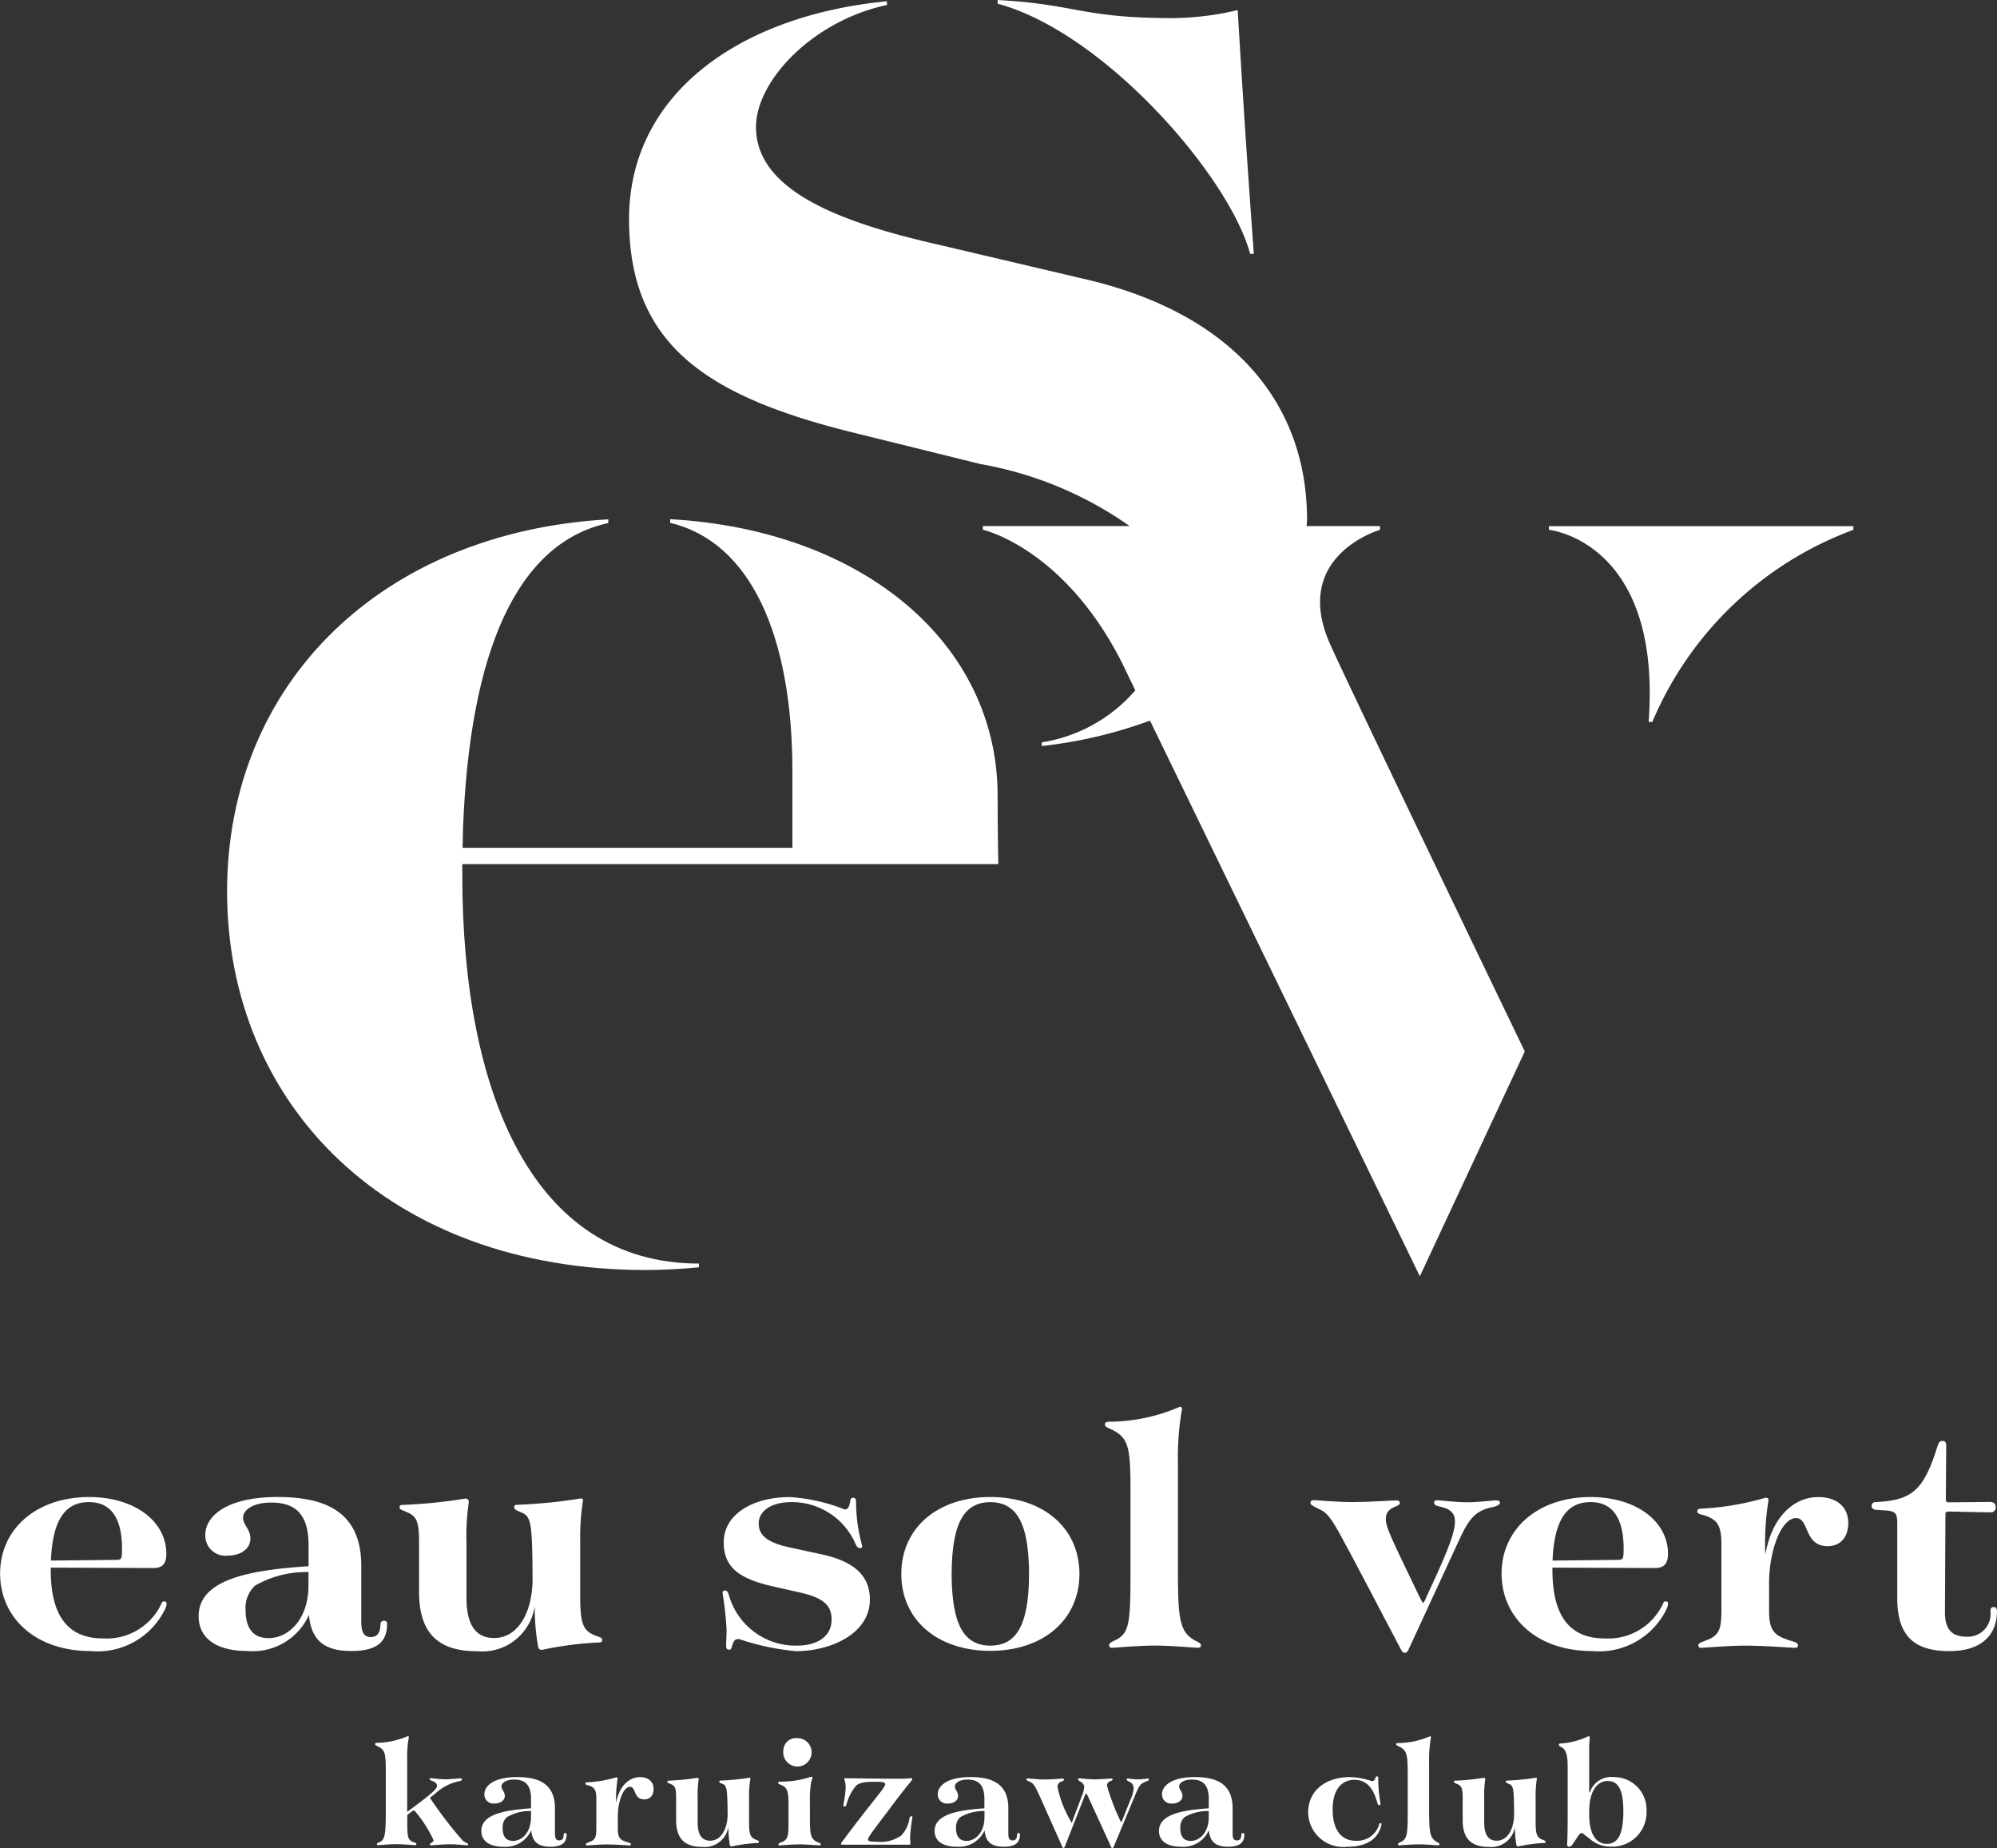
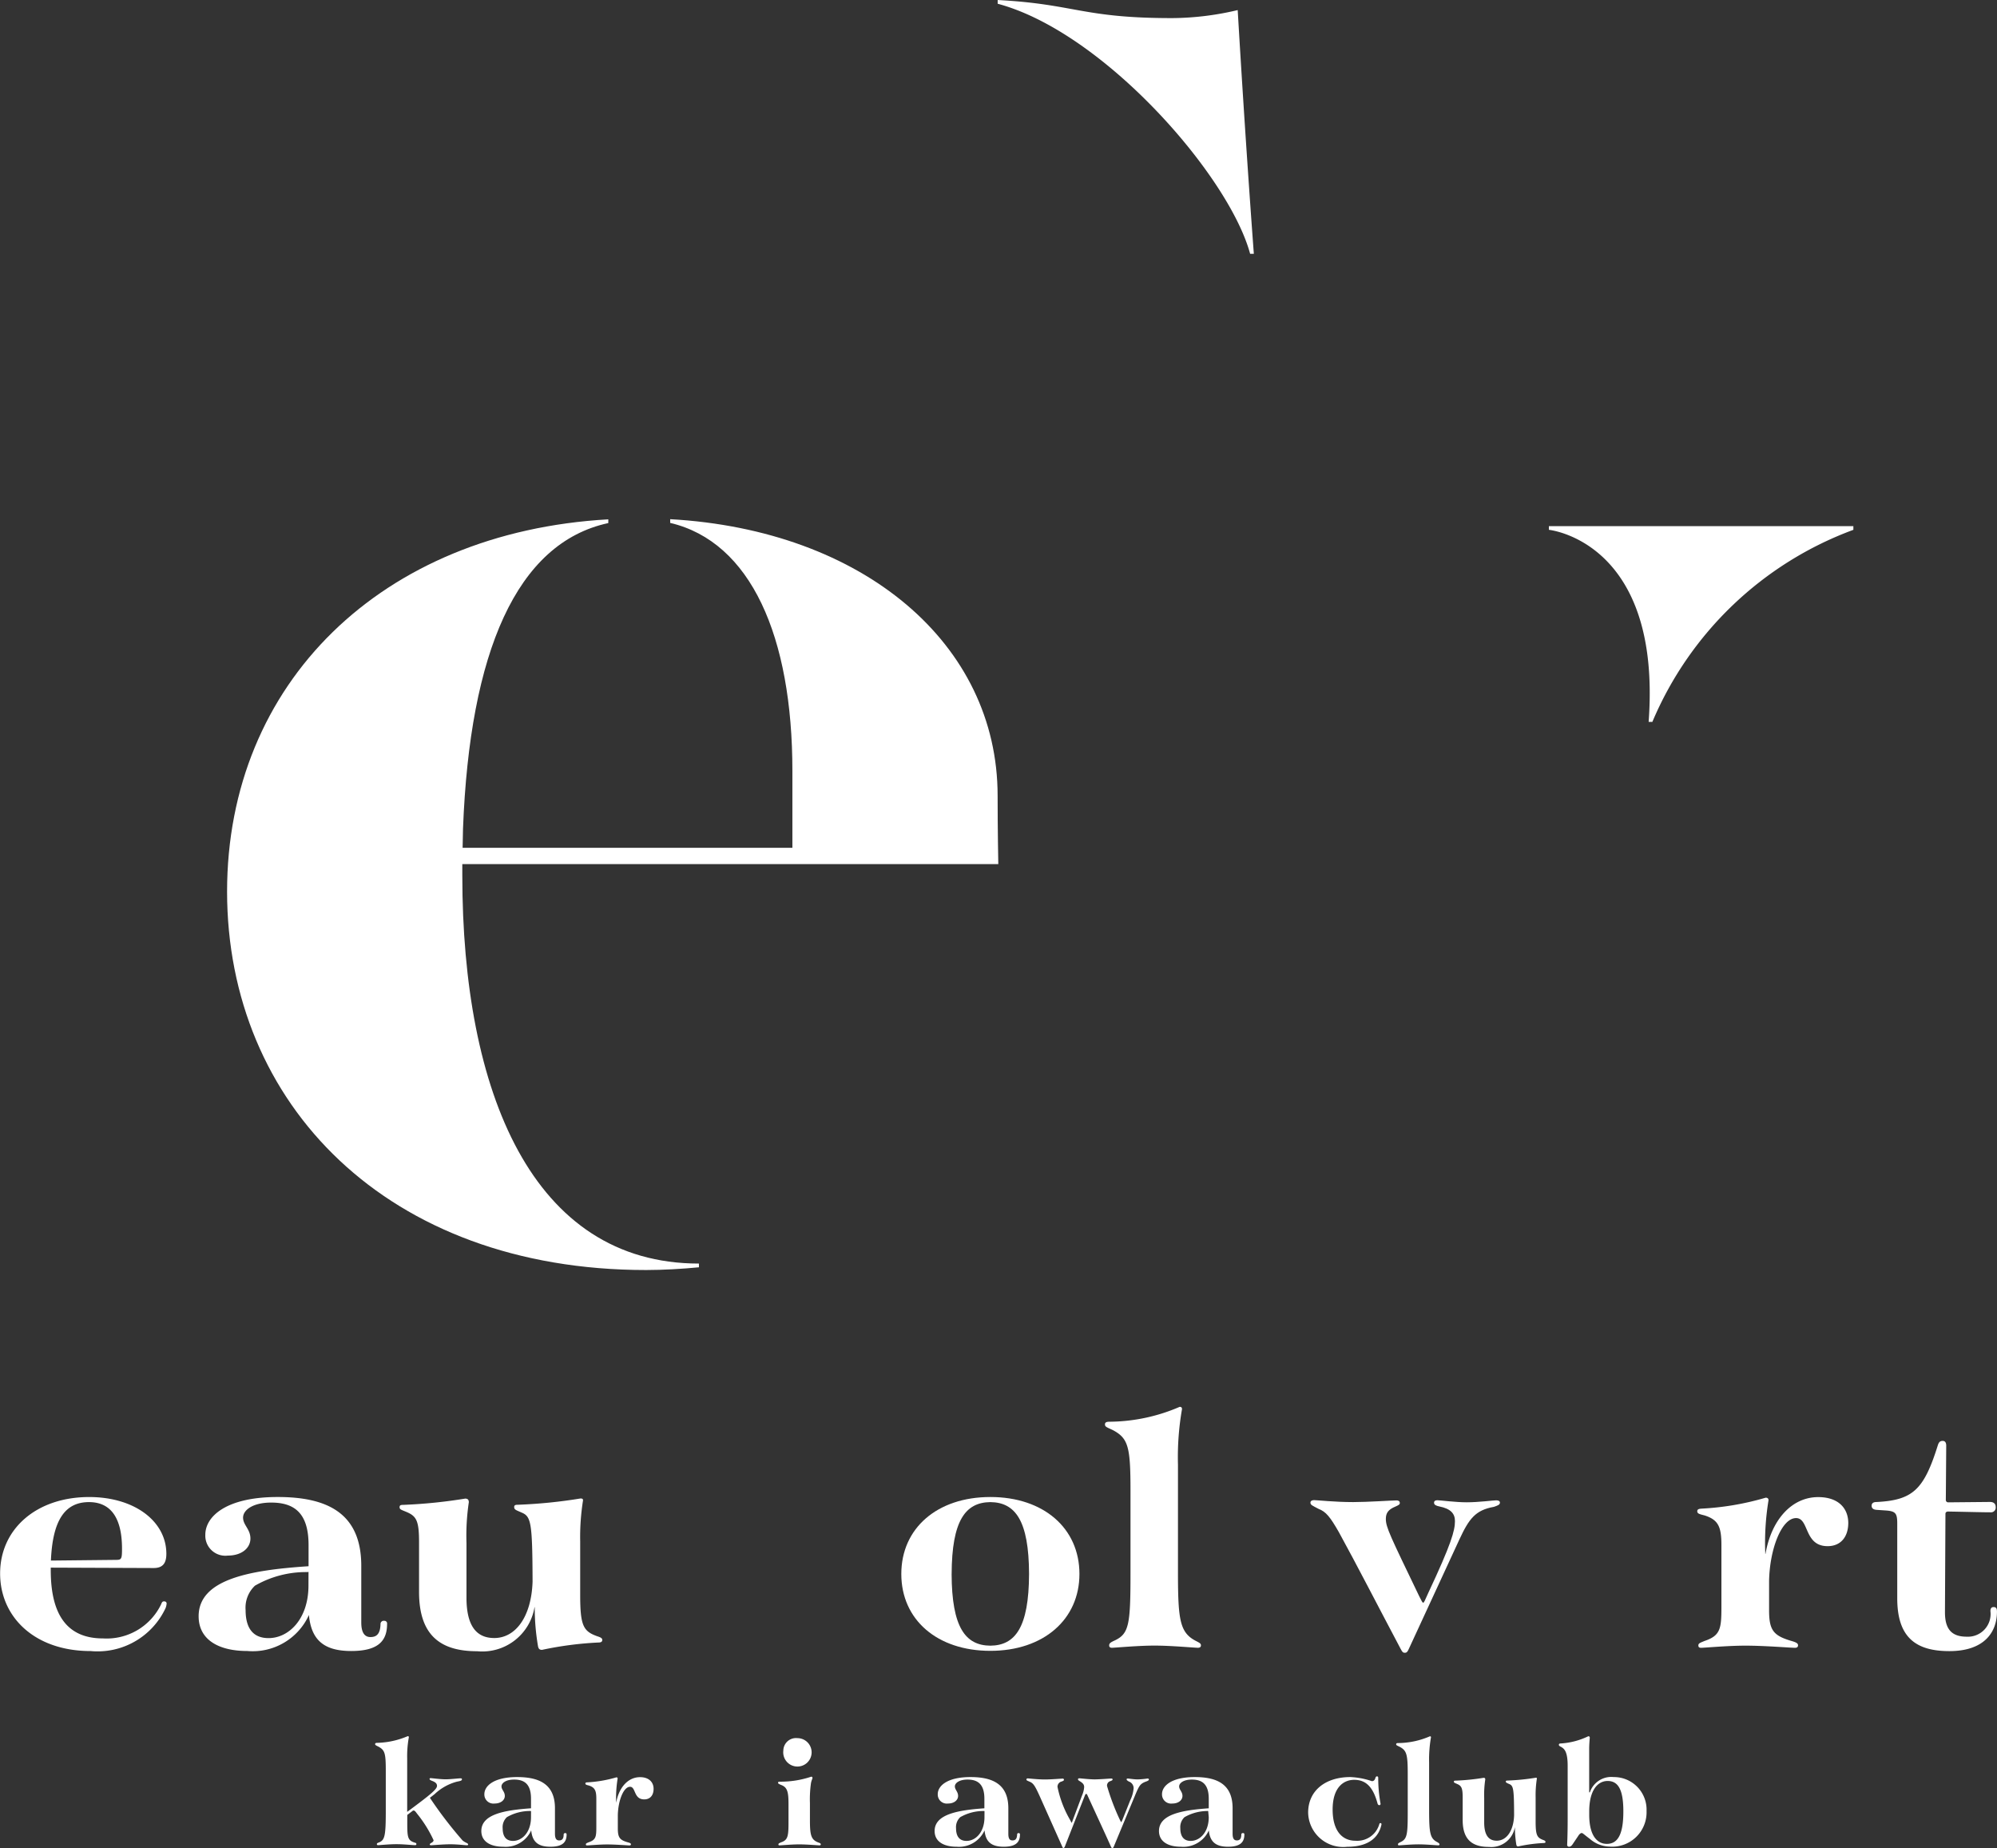
<svg xmlns="http://www.w3.org/2000/svg" id="グループ_620" data-name="グループ 620" width="85.385" height="78.998" viewBox="0 0 85.385 78.998">
  <rect x="0" y="0" width="85.385" height="78.998" fill="#333333" stroke="none" />
  <path id="パス_2522" data-name="パス 2522" d="M300.962,1027.607h.159s-.343-4.519-.69-10.418a12.4,12.4,0,0,1-2.809.343c-3.846,0-4.147-.6-7.454-.773v.159C294.7,1018.129,300.059,1024.266,300.962,1027.607Z" transform="translate(-247.511 -1016.758)" fill="#fff" />
-   <path id="パス_2523" data-name="パス 2523" d="M296.109,1035.243l5.309,1.313a15.813,15.813,0,0,1,6.379,2.65h-6.271v.159s3.449.77,5.936,5.665l.581,1.2a6.636,6.636,0,0,1-4,2.224v.158a19.729,19.729,0,0,0,4.628-1.087l11.538,23.753,4.486-9.611s-7.872-16.333-8.369-17.516c-1.568-3.7,2.178-4.782,2.178-4.782v-.159h-3.135c0-.088.017-.171.017-.264,0-5.1-3.3-8.908-9.665-10.334l-6.045-1.421c-4.151-.941-7.851-2.282-7.851-5.041,0-1.974,2.42-4.54,5.6-5.217v-.159c-6.3.606-11.028,3.955-11.028,9.314C286.4,1031.46,289.713,1033.684,296.109,1035.243Z" transform="translate(-259.501 -1016.72)" fill="#fff" />
  <path id="パス_2524" data-name="パス 2524" d="M300.2,1054.164c.74,0,1.568-.05,2.257-.117v-.159c-7.119,0-10.117-7.328-10.117-16.592,0-.05,0-.243,0-.485h22.917s-.029-1.472-.029-2.922c0-6.5-5.744-11.358-14-11.822v.159c3.445.811,5.225,4.845,5.225,10.6,0,.251,0,2.136,0,3.29h-14.1l.017-.823c.288-7.533,2.283-12.211,6.212-13.06v-.159c-9.686.547-16.3,6.994-16.3,15.919C282.288,1047.053,289.119,1054.164,300.2,1054.164Z" transform="translate(-272.573 -999.873)" fill="#fff" />
  <path id="パス_2525" data-name="パス 2525" d="M295.806,1022.3s4.837.481,4.264,8.211h.159a14.94,14.94,0,0,1,8.595-8.211v-.158H295.806Z" transform="translate(-229.58 -999.651)" fill="#fff" />
  <path id="パス_2526" data-name="パス 2526" d="M281.642,1033.133h0Z" transform="translate(-274.627 -964.678)" fill="#fff" />
  <path id="パス_2527" data-name="パス 2527" d="M286.979,1036.527c-.071,0-.092.037-.13.134a2.584,2.584,0,0,1-2.483,1.45c-1.538,0-2.232-1.02-2.232-2.917v-.109l4.4.017c.393,0,.543-.209.543-.606,0-1.4-1.371-2.429-3.3-2.429-2.249,0-3.808,1.359-3.808,3.269,0,1.86,1.476,3.315,3.867,3.315a3.208,3.208,0,0,0,3.211-1.844.761.761,0,0,0,.042-.192C287.083,1036.56,287.045,1036.527,286.979,1036.527Zm-3.211-4.243c.932,0,1.413.673,1.413,1.993,0,.452-.025.477-.272.477l-2.768.029C282.213,1033.073,282.732,1032.284,283.768,1032.284Z" transform="translate(-279.964 -968.072)" fill="#fff" />
  <path id="パス_2528" data-name="パス 2528" d="M290.058,1037.488a.113.113,0,0,0-.125-.129.134.134,0,0,0-.155.138c-.012.422-.167.556-.43.556-.242,0-.393-.176-.393-.628v-2.416c0-2.27-1.476-2.943-3.574-2.943-2.211,0-3.094.836-3.094,1.614a.857.857,0,0,0,.962.89c.594,0,.966-.322.966-.728s-.314-.572-.314-.895.418-.643,1.2-.643c.966,0,1.6.422,1.6,1.814v.907c-2.542.167-4.7.564-4.7,2.14,0,.982.824,1.484,2.082,1.484a2.641,2.641,0,0,0,2.634-1.539c.1,1.1.677,1.539,1.81,1.539C289.736,1038.65,290.058,1038.17,290.058,1037.488Zm-3.361-1.639c0,1.438-.845,2.249-1.706,2.249-.673,0-.982-.435-.982-1.2a1.291,1.291,0,0,1,.4-1.041,4.37,4.37,0,0,1,2.236-.582l.054-.008Z" transform="translate(-273.508 -968.072)" fill="#fff" />
  <path id="パス_2529" data-name="パス 2529" d="M289.82,1036.729h.009a9.8,9.8,0,0,0,.142,1.676c.025.113.075.147.171.147a14.841,14.841,0,0,1,2.412-.314c.109,0,.163-.033.163-.108s-.059-.109-.213-.159c-.6-.213-.731-.452-.731-1.772v-2.283a9.942,9.942,0,0,1,.121-1.752c0-.062-.025-.083-.109-.083a21.449,21.449,0,0,1-2.667.268c-.117,0-.167.017-.167.1,0,.118.1.134.318.234.406.168.46.427.468,2.952-.05,1.5-.723,2.411-1.639,2.411-.786,0-1.187-.551-1.187-1.73v-2.329a9.687,9.687,0,0,1,.1-1.743c0-.112-.05-.158-.155-.158a21.741,21.741,0,0,1-2.642.268c-.126,0-.163.021-.163.1,0,.1.075.109.309.209.418.18.523.385.523,1.287v2.124c0,1.9.957,2.537,2.487,2.537A2.263,2.263,0,0,0,289.82,1036.729Z" transform="translate(-266.966 -968.024)" fill="#fff" />
-   <path id="パス_2530" data-name="パス 2530" d="M293.657,1036.447c0-1.041-.711-1.643-2.086-1.935l-1.3-.281c-.9-.192-1.367-.468-1.367-1.032,0-.5.477-.915,1.409-.915a2.968,2.968,0,0,1,2.746,1.822c.05.1.092.143.171.143s.1-.03.1-.092a6.933,6.933,0,0,1-.263-1.9c0-.113-.05-.158-.125-.158s-.109.033-.125.142c-.042.238-.084.359-.234.359a7.7,7.7,0,0,0-2.341-.531c-1.58,0-2.834.723-2.834,1.94,0,1.1.715,1.559,2.1,1.877l1.145.259c1.091.242,1.367.6,1.367,1.162,0,.7-.581,1.112-1.488,1.112a2.964,2.964,0,0,1-2.914-2.2c-.042-.113-.084-.155-.159-.155-.046,0-.1.013-.1.109a14.553,14.553,0,0,1,.171,1.555c0,.331-.029.644-.017.723,0,.1.05.142.117.142s.109-.029.13-.142c.075-.251.121-.314.3-.314a10.544,10.544,0,0,0,2.45.519C291.977,1038.65,293.657,1037.918,293.657,1036.447Z" transform="translate(-256.464 -968.072)" fill="#fff" />
  <path id="パス_2531" data-name="パス 2531" d="M296.8,1035.356c0-1.957-1.534-3.29-3.808-3.29s-3.808,1.333-3.808,3.29,1.534,3.286,3.808,3.286S296.8,1037.3,296.8,1035.356Zm-5.464,0c.009-2.286.59-3.06,1.655-3.072,1.066.012,1.647.786,1.655,3.072-.008,2.283-.59,3.056-1.655,3.065C291.924,1038.412,291.343,1037.639,291.335,1035.356Z" transform="translate(-250.647 -968.072)" fill="#fff" />
  <path id="パス_2532" data-name="パス 2532" d="M295.367,1041.34c0-.084-.071-.113-.238-.2-.66-.351-.74-.9-.744-2.818v-4.707a11.917,11.917,0,0,1,.172-2.37c0-.075-.033-.1-.1-.1a7.678,7.678,0,0,1-2.993.636c-.15,0-.2.033-.2.116,0,.105.084.122.347.247.648.351.744.71.744,2.566v3.545c0,2.17-.059,2.58-.656,2.868-.2.092-.255.129-.255.221,0,.063.033.1.117.1.134,0,1.1-.093,1.823-.093s1.689.093,1.86.093C295.329,1041.44,295.367,1041.407,295.367,1041.34Z" transform="translate(-244.019 -971.005)" fill="#fff" />
  <path id="パス_2533" data-name="パス 2533" d="M297,1032.377c.146-.067.188-.088.188-.15,0-.088-.063-.114-.146-.114-.176,0-1.233.072-1.848.072-.79,0-1.543-.084-1.668-.084-.084,0-.159.029-.159.108,0,.1.084.126.343.264.326.125.5.347.874,1,.736,1.337,1.7,3.214,2.642,4.991.063.116.088.162.175.162s.117-.042.176-.172l2.161-4.677c.41-.882.686-1.25,1.472-1.388.142-.05.259-.084.259-.179,0-.072-.063-.1-.163-.1-.125,0-.744.084-1.258.084-.481,0-1.133-.088-1.254-.088-.092,0-.142.033-.142.109,0,.092.1.129.217.154.506.1.677.313.677.631,0,.4-.155.97-1.141,3.068-.155.351-.184.418-.217.418s-.063-.063-.176-.288c-1.233-2.563-1.421-2.935-1.421-3.291C296.59,1032.648,296.7,1032.5,297,1032.377Z" transform="translate(-237.337 -967.974)" fill="#fff" />
  <path id="パス_2534" data-name="パス 2534" d="M297,1033.133h0Z" transform="translate(-225.782 -964.678)" fill="#fff" />
-   <path id="パス_2535" data-name="パス 2535" d="M302.337,1036.527c-.071,0-.092.037-.13.134a2.579,2.579,0,0,1-2.483,1.45c-1.534,0-2.228-1.02-2.228-2.917v-.109l4.393.017c.393,0,.548-.209.548-.606,0-1.4-1.375-2.429-3.307-2.429-2.245,0-3.808,1.359-3.808,3.269,0,1.86,1.476,3.315,3.867,3.315a3.208,3.208,0,0,0,3.211-1.844.758.758,0,0,0,.042-.192C302.441,1036.56,302.4,1036.527,302.337,1036.527Zm-3.206-4.243c.928,0,1.409.673,1.409,1.993,0,.452-.025.477-.272.477l-2.767.029C297.571,1033.073,298.089,1032.284,299.13,1032.284Z" transform="translate(-231.119 -968.072)" fill="#fff" />
  <path id="パス_2536" data-name="パス 2536" d="M302.494,1032.067h0c-1.108,0-1.994.937-2.253,2.429h-.008a11.239,11.239,0,0,1,.138-2.295c0-.063-.033-.109-.121-.109a11.834,11.834,0,0,1-2.746.468c-.121.008-.18.033-.18.113,0,.109.117.125.322.18.581.188.711.489.711,1.267v2.638c0,.928-.038,1.229-.723,1.459-.192.08-.263.1-.263.192,0,.071.037.1.117.1.151,0,1.137-.092,1.9-.092.819,0,1.927.092,2.111.092.1,0,.134-.042.134-.109s-.05-.113-.238-.171c-.807-.231-1-.452-1-1.326v-1.25c.025-1.363.535-2.689,1.154-2.689.568,0,.33,1.2,1.35,1.2.543,0,.882-.376.882-1C303.773,1032.523,303.339,1032.067,302.494,1032.067Z" transform="translate(-224.755 -968.069)" fill="#fff" />
  <path id="パス_2537" data-name="パス 2537" d="M304.324,1038.6c-.084,0-.138.042-.138.175a.97.97,0,0,1-1.016,1.091c-.635,0-.928-.314-.928-1.041l.021-4.209c0-.067.046-.1.117-.1.928.017,1.48.033,1.814.033a.2.2,0,0,0,.217-.222c0-.172-.117-.221-.247-.221l-1.785.017a.1.1,0,0,1-.1-.108l.017-2.312c0-.159-.067-.206-.15-.206-.109,0-.167.046-.213.2-.594,1.89-1.066,2.333-2.617,2.412-.155,0-.209.067-.209.159s.05.163.209.176l.426.029c.393.034.46.126.46.56v3.193c0,1.66.782,2.257,2.228,2.257,1.5,0,2.036-.815,2.036-1.688C304.466,1038.64,304.412,1038.6,304.324,1038.6Z" transform="translate(-219.082 -969.901)" fill="#fff" />
  <path id="パス_2538" data-name="パス 2538" d="M287.542,1038.969a17.486,17.486,0,0,1-1.4-1.827l.2-.155a2.209,2.209,0,0,1,.957-.535c.159-.03.213-.046.213-.1,0-.029-.017-.042-.059-.042-.088,0-.439.042-.639.042-.217,0-.59-.05-.635-.05s-.05.012-.05.033c0,.037.033.055.117.088.142.055.2.118.2.209,0,.146-.28.376-1.275,1.112v-2.274a4.479,4.479,0,0,1,.071-.915c0-.034-.012-.047-.05-.047a3.521,3.521,0,0,1-1.3.285c-.067,0-.092.016-.092.054s.038.059.142.108c.28.155.314.284.314,1.058v1.7c0,1.036-.042,1.229-.272,1.329-.079.033-.109.037-.109.083,0,.03.017.042.054.042.063,0,.464-.042.782-.042s.686.042.794.042c.038,0,.059-.012.059-.046,0-.054-.033-.046-.117-.079-.284-.1-.272-.293-.272-.987v-.18l.247-.188.025,0c.046,0,.079.042.146.134a5.348,5.348,0,0,1,.706,1.133c0,.1-.163.126-.163.18,0,.025.021.037.05.037.079,0,.518-.042.828-.042s.635.042.7.042c.046,0,.063-.008.063-.037C287.777,1039.082,287.668,1039.07,287.542,1038.969Z" transform="translate(-267.761 -960.29)" fill="#fff" />
  <path id="パス_2539" data-name="パス 2539" d="M288.478,1037.325a.061.061,0,0,0-.071.062c0,.193-.075.251-.192.251s-.18-.079-.18-.284v-1.091c0-1.028-.669-1.333-1.618-1.333-1,0-1.4.38-1.4.731a.387.387,0,0,0,.435.4c.268,0,.439-.146.439-.326s-.142-.263-.142-.406.188-.292.539-.292c.439,0,.723.192.723.819v.409c-1.15.08-2.124.259-2.124.97,0,.443.372.673.941.673a1.2,1.2,0,0,0,1.192-.7c.046.5.305.7.819.7.552,0,.694-.217.694-.526C288.532,1037.342,288.512,1037.325,288.478,1037.325Zm-1.467-.682c0,.648-.38,1.016-.769,1.016-.305,0-.443-.2-.443-.543a.583.583,0,0,1,.18-.472,1.957,1.957,0,0,1,1.012-.263l.021,0Z" transform="translate(-264.307 -958.964)" fill="#fff" />
  <path id="パス_2540" data-name="パス 2540" d="M288.291,1034.931c-.5,0-.9.422-1.02,1.095h0a5.173,5.173,0,0,1,.063-1.037.047.047,0,0,0-.054-.05,5.449,5.449,0,0,1-1.246.214c-.054,0-.079.017-.079.05,0,.05.05.059.146.084.263.084.322.221.322.572v1.2c0,.418-.017.552-.33.656-.088.038-.117.05-.117.088s.017.046.05.046c.071,0,.518-.042.861-.042.368,0,.874.042.957.042.042,0,.058-.021.058-.051s-.025-.05-.109-.075c-.364-.1-.451-.2-.451-.6v-.565c.012-.618.242-1.216.523-1.216.255,0,.146.539.606.539.247,0,.4-.167.4-.452S288.671,1034.931,288.291,1034.931Z" transform="translate(-260.926 -958.961)" fill="#fff" />
-   <path id="パス_2541" data-name="パス 2541" d="M290.615,1037.6c-.271-.1-.334-.2-.334-.8v-1.033a4.234,4.234,0,0,1,.059-.794c0-.03-.013-.038-.05-.038a9.744,9.744,0,0,1-1.208.121c-.05,0-.075.008-.075.046s.046.059.146.1c.18.076.2.193.213,1.334-.025.677-.33,1.091-.744,1.091-.355,0-.539-.247-.539-.782V1035.8a4.337,4.337,0,0,1,.046-.79c0-.05-.021-.071-.067-.071a9.942,9.942,0,0,1-1.2.121c-.059,0-.075.008-.075.042,0,.05.034.05.138.1.192.079.238.175.238.58v.962c0,.861.431,1.149,1.124,1.149a1.023,1.023,0,0,0,1.108-.849h0a5.289,5.289,0,0,0,.063.761.073.073,0,0,0,.079.067,6.694,6.694,0,0,1,1.091-.146c.05,0,.075-.013.075-.046S290.682,1037.625,290.615,1037.6Z" transform="translate(-258.254 -958.941)" fill="#fff" />
  <path id="パス_2542" data-name="パス 2542" d="M287.976,1035.063a.607.607,0,1,0,.6-.531A.541.541,0,0,0,287.976,1035.063Z" transform="translate(-254.483 -960.23)" fill="#fff" />
  <path id="パス_2543" data-name="パス 2543" d="M289.665,1037.747c-.33-.117-.381-.305-.381-.965v-.732a4.907,4.907,0,0,1,.046-.857c.025-.126.063-.175.063-.217a.049.049,0,0,0-.054-.05,4.112,4.112,0,0,1-1.334.213c-.063,0-.084.012-.084.046s.033.05.117.088c.28.1.33.292.33.828v.731c0,.623-.017.8-.318.9-.083.037-.113.05-.113.087s.017.042.05.042c.075,0,.514-.042.836-.042.339,0,.794.042.874.042.034,0,.05-.017.05-.046S289.724,1037.768,289.665,1037.747Z" transform="translate(-254.654 -958.976)" fill="#fff" />
-   <path id="パス_2544" data-name="パス 2544" d="M291.42,1035.243c.138-.172.192-.218.192-.26s-.017-.042-.054-.042a5.893,5.893,0,0,1-.61.021c-.832,0-1.915-.021-2.186-.021-.038,0-.054.012-.054.042a1.039,1.039,0,0,1,.059.364,4.975,4.975,0,0,1-.1.744.051.051,0,0,0,.059.058c.029,0,.054-.021.075-.079a1.958,1.958,0,0,1,.414-.811c.146-.134.38-.167.819-.167.33,0,.422.029.422.1,0,.1-.163.292-.74,1.024-.535.682-.882,1.146-.995,1.3-.092.126-.151.184-.151.226s.017.041.059.041c.079,0,.368,0,.748,0h2.1c.042,0,.058-.008.058-.042s-.012-.18-.012-.284a6.7,6.7,0,0,1,.1-.849.044.044,0,0,0-.05-.042c-.042,0-.063.021-.079.1a1.368,1.368,0,0,1-.355.728,1.552,1.552,0,0,1-1.066.259c-.276,0-.351-.021-.351-.1s.167-.31.878-1.242C290.986,1035.79,291.253,1035.452,291.42,1035.243Z" transform="translate(-252.609 -958.925)" fill="#fff" />
  <path id="パス_2545" data-name="パス 2545" d="M293.115,1037.325c-.042,0-.067.016-.067.062-.008.193-.079.251-.2.251s-.176-.079-.176-.284v-1.091c0-1.028-.669-1.333-1.618-1.333-1,0-1.4.38-1.4.731a.387.387,0,0,0,.435.4c.268,0,.435-.146.435-.326s-.138-.263-.138-.406.188-.292.539-.292c.435,0,.723.192.723.819v.409c-1.15.08-2.128.259-2.128.97,0,.443.372.673.945.673a1.2,1.2,0,0,0,1.191-.7c.042.5.305.7.819.7.548,0,.694-.217.694-.526A.052.052,0,0,0,293.115,1037.325Zm-1.463-.682c0,.648-.38,1.016-.769,1.016-.305,0-.447-.2-.447-.543a.582.582,0,0,1,.18-.472,1.988,1.988,0,0,1,1.016-.263l.021,0Z" transform="translate(-249.559 -958.964)" fill="#fff" />
  <path id="パス_2546" data-name="パス 2546" d="M295.634,1034.951a3.591,3.591,0,0,1-.418.037c-.163,0-.368-.037-.427-.037-.029,0-.046.013-.046.037s.025.05.1.092a.3.3,0,0,1,.2.288,1.42,1.42,0,0,1-.142.506l-.326.815c-.042.1-.054.126-.067.126l-.046-.084a9.846,9.846,0,0,1-.556-1.463.194.194,0,0,1,.138-.205c.067-.025.1-.042.1-.071s-.025-.042-.054-.042c-.05,0-.485.037-.719.037s-.6-.046-.652-.046c-.033,0-.054.013-.054.046s.033.05.1.092c.121.079.163.138.163.243a1.1,1.1,0,0,1-.092.355l-.4,1.066c-.012.038-.033.1-.046.1l-.067-.129a4.64,4.64,0,0,1-.535-1.408.232.232,0,0,1,.188-.231c.067-.029.088-.042.088-.071s-.021-.05-.05-.05c-.067,0-.5.037-.757.037-.33,0-.694-.046-.74-.046-.029,0-.058.013-.058.05s.037.046.159.1c.146.067.217.188.405.6l.966,2.162c.017.046.034.063.054.063s.042-.021.058-.059l.861-2.195c.017-.042.033-.058.054-.058s.033.016.05.054c.255.557.819,1.773,1,2.186.021.051.033.072.067.072s.046-.021.067-.072l.936-2.253c.151-.351.2-.43.447-.519.08-.029.113-.054.113-.084S295.672,1034.951,295.634,1034.951Z" transform="translate(-246.573 -958.922)" fill="#fff" />
-   <path id="パス_2547" data-name="パス 2547" d="M295.409,1037.325a.061.061,0,0,0-.071.062c0,.193-.075.251-.192.251s-.18-.079-.18-.284v-1.091c0-1.028-.665-1.333-1.618-1.333-1,0-1.4.38-1.4.731a.389.389,0,0,0,.439.4c.268,0,.435-.146.435-.326s-.142-.263-.142-.406.192-.292.543-.292c.435,0,.723.192.723.819v.409c-1.15.08-2.128.259-2.128.97,0,.443.372.673.941.673a1.194,1.194,0,0,0,1.191-.7c.046.5.309.7.819.7.552,0,.7-.217.7-.526A.052.052,0,0,0,295.409,1037.325Zm-1.463-.682c0,.648-.38,1.016-.773,1.016-.3,0-.443-.2-.443-.543a.582.582,0,0,1,.18-.472,1.983,1.983,0,0,1,1.012-.263l.025,0Z" transform="translate(-242.264 -958.964)" fill="#fff" />
+   <path id="パス_2547" data-name="パス 2547" d="M295.409,1037.325a.061.061,0,0,0-.071.062c0,.193-.075.251-.192.251s-.18-.079-.18-.284v-1.091c0-1.028-.665-1.333-1.618-1.333-1,0-1.4.38-1.4.731a.389.389,0,0,0,.439.4c.268,0,.435-.146.435-.326s-.142-.263-.142-.406.192-.292.543-.292c.435,0,.723.192.723.819v.409c-1.15.08-2.128.259-2.128.97,0,.443.372.673.941.673a1.194,1.194,0,0,0,1.191-.7c.046.5.309.7.819.7.552,0,.7-.217.7-.526A.052.052,0,0,0,295.409,1037.325Zm-1.463-.682c0,.648-.38,1.016-.773,1.016-.3,0-.443-.2-.443-.543a.582.582,0,0,1,.18-.472,1.983,1.983,0,0,1,1.012-.263Z" transform="translate(-242.264 -958.964)" fill="#fff" />
  <path id="パス_2548" data-name="パス 2548" d="M296.376,1036.984a.982.982,0,0,1-1.012.69c-.577,0-.978-.431-.978-1.334,0-.962.481-1.27.92-1.27.506,0,.811.309,1,1.011.013.05.042.071.075.071s.054-.017.054-.059a6.074,6.074,0,0,1-.1-1.108c0-.042-.021-.063-.05-.063s-.05.013-.067.055c-.021.079-.058.15-.155.15a3.2,3.2,0,0,0-.924-.175c-1.041,0-1.8.564-1.8,1.521a1.5,1.5,0,0,0,1.668,1.459c1.016,0,1.371-.489,1.467-.953v-.017a.041.041,0,0,0-.046-.042C296.4,1036.921,296.388,1036.934,296.376,1036.984Z" transform="translate(-237.407 -958.986)" fill="#fff" />
  <path id="パス_2549" data-name="パス 2549" d="M295.991,1039.032c-.3-.154-.334-.406-.339-1.275v-2.127a5.5,5.5,0,0,1,.08-1.075c0-.033-.017-.042-.046-.042a3.476,3.476,0,0,1-1.354.289c-.067,0-.088.012-.088.054s.038.051.155.109c.293.159.339.322.339,1.162v1.605c0,.982-.025,1.166-.3,1.3-.088.042-.117.059-.117.1s.017.042.055.042c.058,0,.493-.042.823-.042s.765.042.844.042c.033,0,.054-.012.054-.042S296.067,1039.074,295.991,1039.032Z" transform="translate(-234.548 -960.29)" fill="#fff" />
  <path id="パス_2550" data-name="パス 2550" d="M298.66,1037.6c-.272-.1-.334-.2-.334-.8v-1.033a4.538,4.538,0,0,1,.054-.794c0-.03-.009-.038-.046-.038a9.737,9.737,0,0,1-1.208.121c-.054,0-.075.008-.075.046s.046.059.142.1c.184.076.209.193.213,1.334-.021.677-.326,1.091-.744,1.091-.351,0-.535-.247-.535-.782V1035.8a4.332,4.332,0,0,1,.046-.79c0-.05-.021-.071-.071-.071a9.735,9.735,0,0,1-1.2.121c-.054,0-.071.008-.071.042,0,.05.033.05.138.1.188.079.238.175.238.58v.962c0,.861.431,1.149,1.125,1.149a1.023,1.023,0,0,0,1.108-.849h0a4.646,4.646,0,0,0,.063.761c.013.051.038.067.079.067a6.616,6.616,0,0,1,1.091-.146c.05,0,.075-.013.075-.046S298.727,1037.625,298.66,1037.6Z" transform="translate(-232.668 -958.941)" fill="#fff" />
  <path id="パス_2551" data-name="パス 2551" d="M298.246,1036.256a.964.964,0,0,0-1.016.652H297.2v-1.848c0-.239.025-.456.025-.49a.056.056,0,0,0-.063-.059,3.153,3.153,0,0,1-1.183.309c-.046,0-.075.017-.075.054s.025.059.088.088c.138.079.288.188.288.815v2.232c0,.77-.021,1.066-.021,1.137a.078.078,0,0,0,.084.087c.054,0,.1-.033.146-.1l.276-.41c.054-.058.084-.075.121-.075s.109.075.347.254a1.324,1.324,0,0,0,.844.326,1.468,1.468,0,0,0,1.576-1.517A1.394,1.394,0,0,0,298.246,1036.256Zm-.3,2.855c-.376,0-.736-.314-.744-1.212v-.176c0-.919.372-1.3.786-1.3.435,0,.673.339.673,1.292C298.664,1038.811,298.367,1039.112,297.949,1039.112Z" transform="translate(-229.252 -960.29)" fill="#fff" />
</svg>